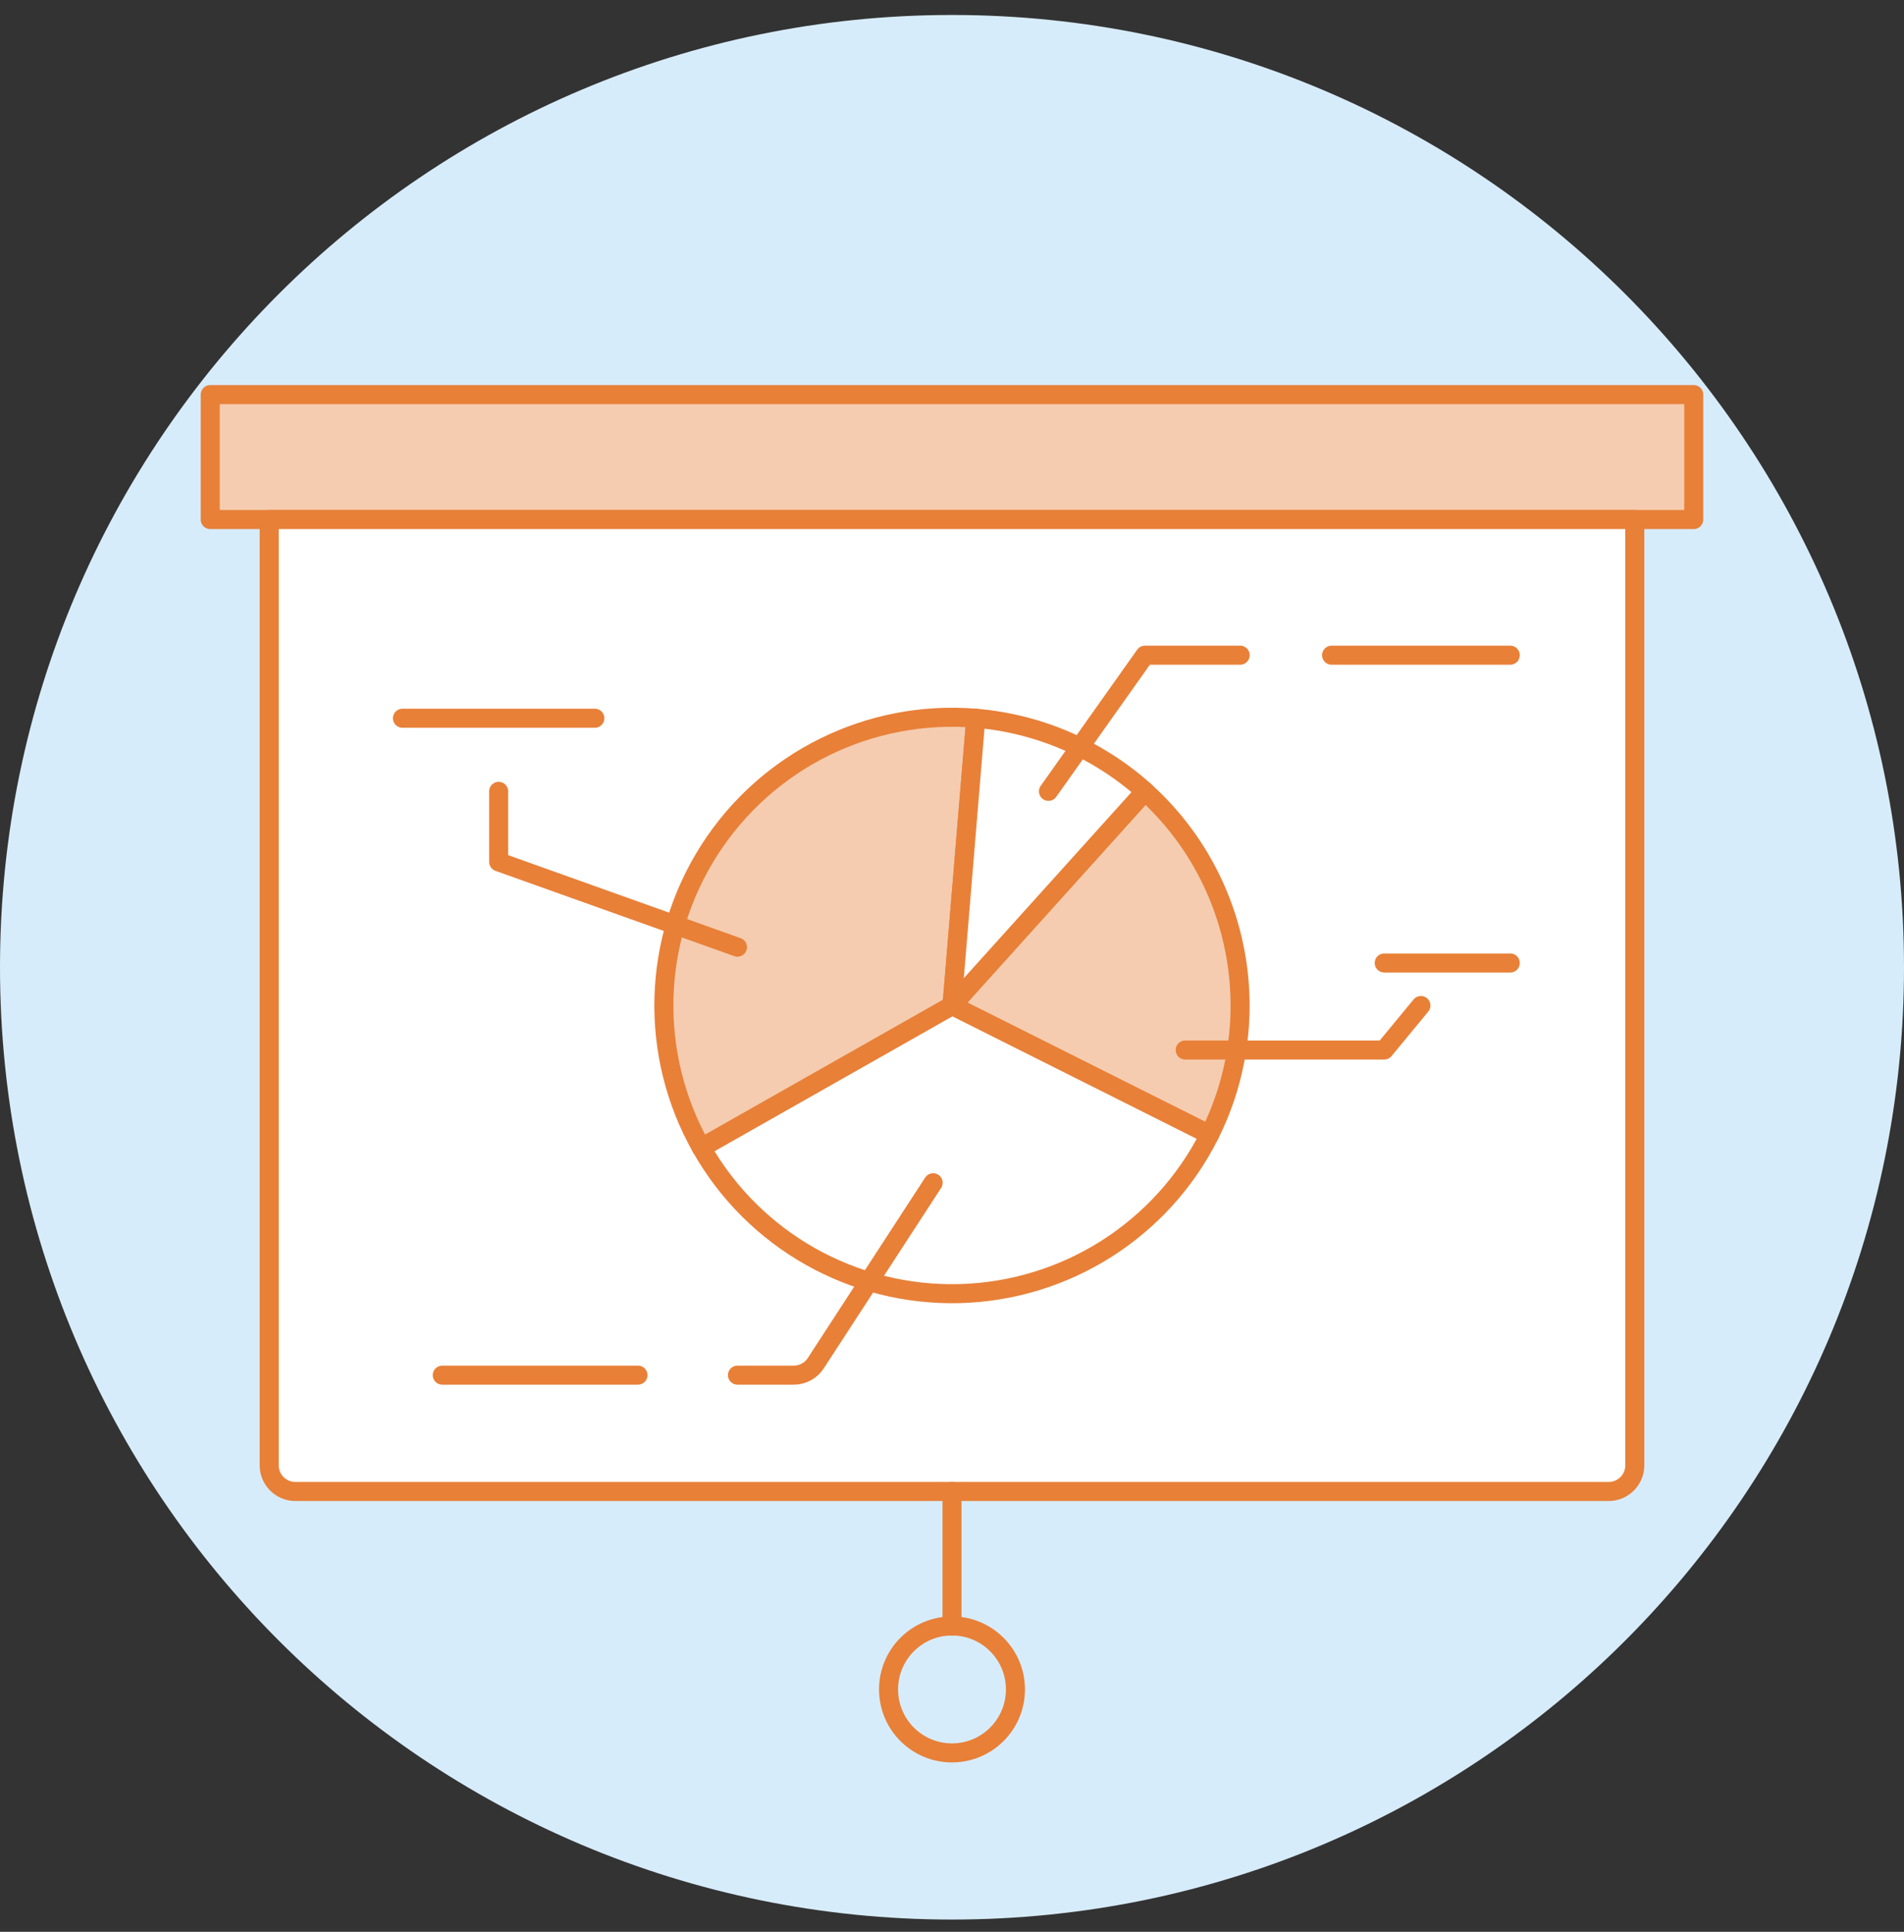
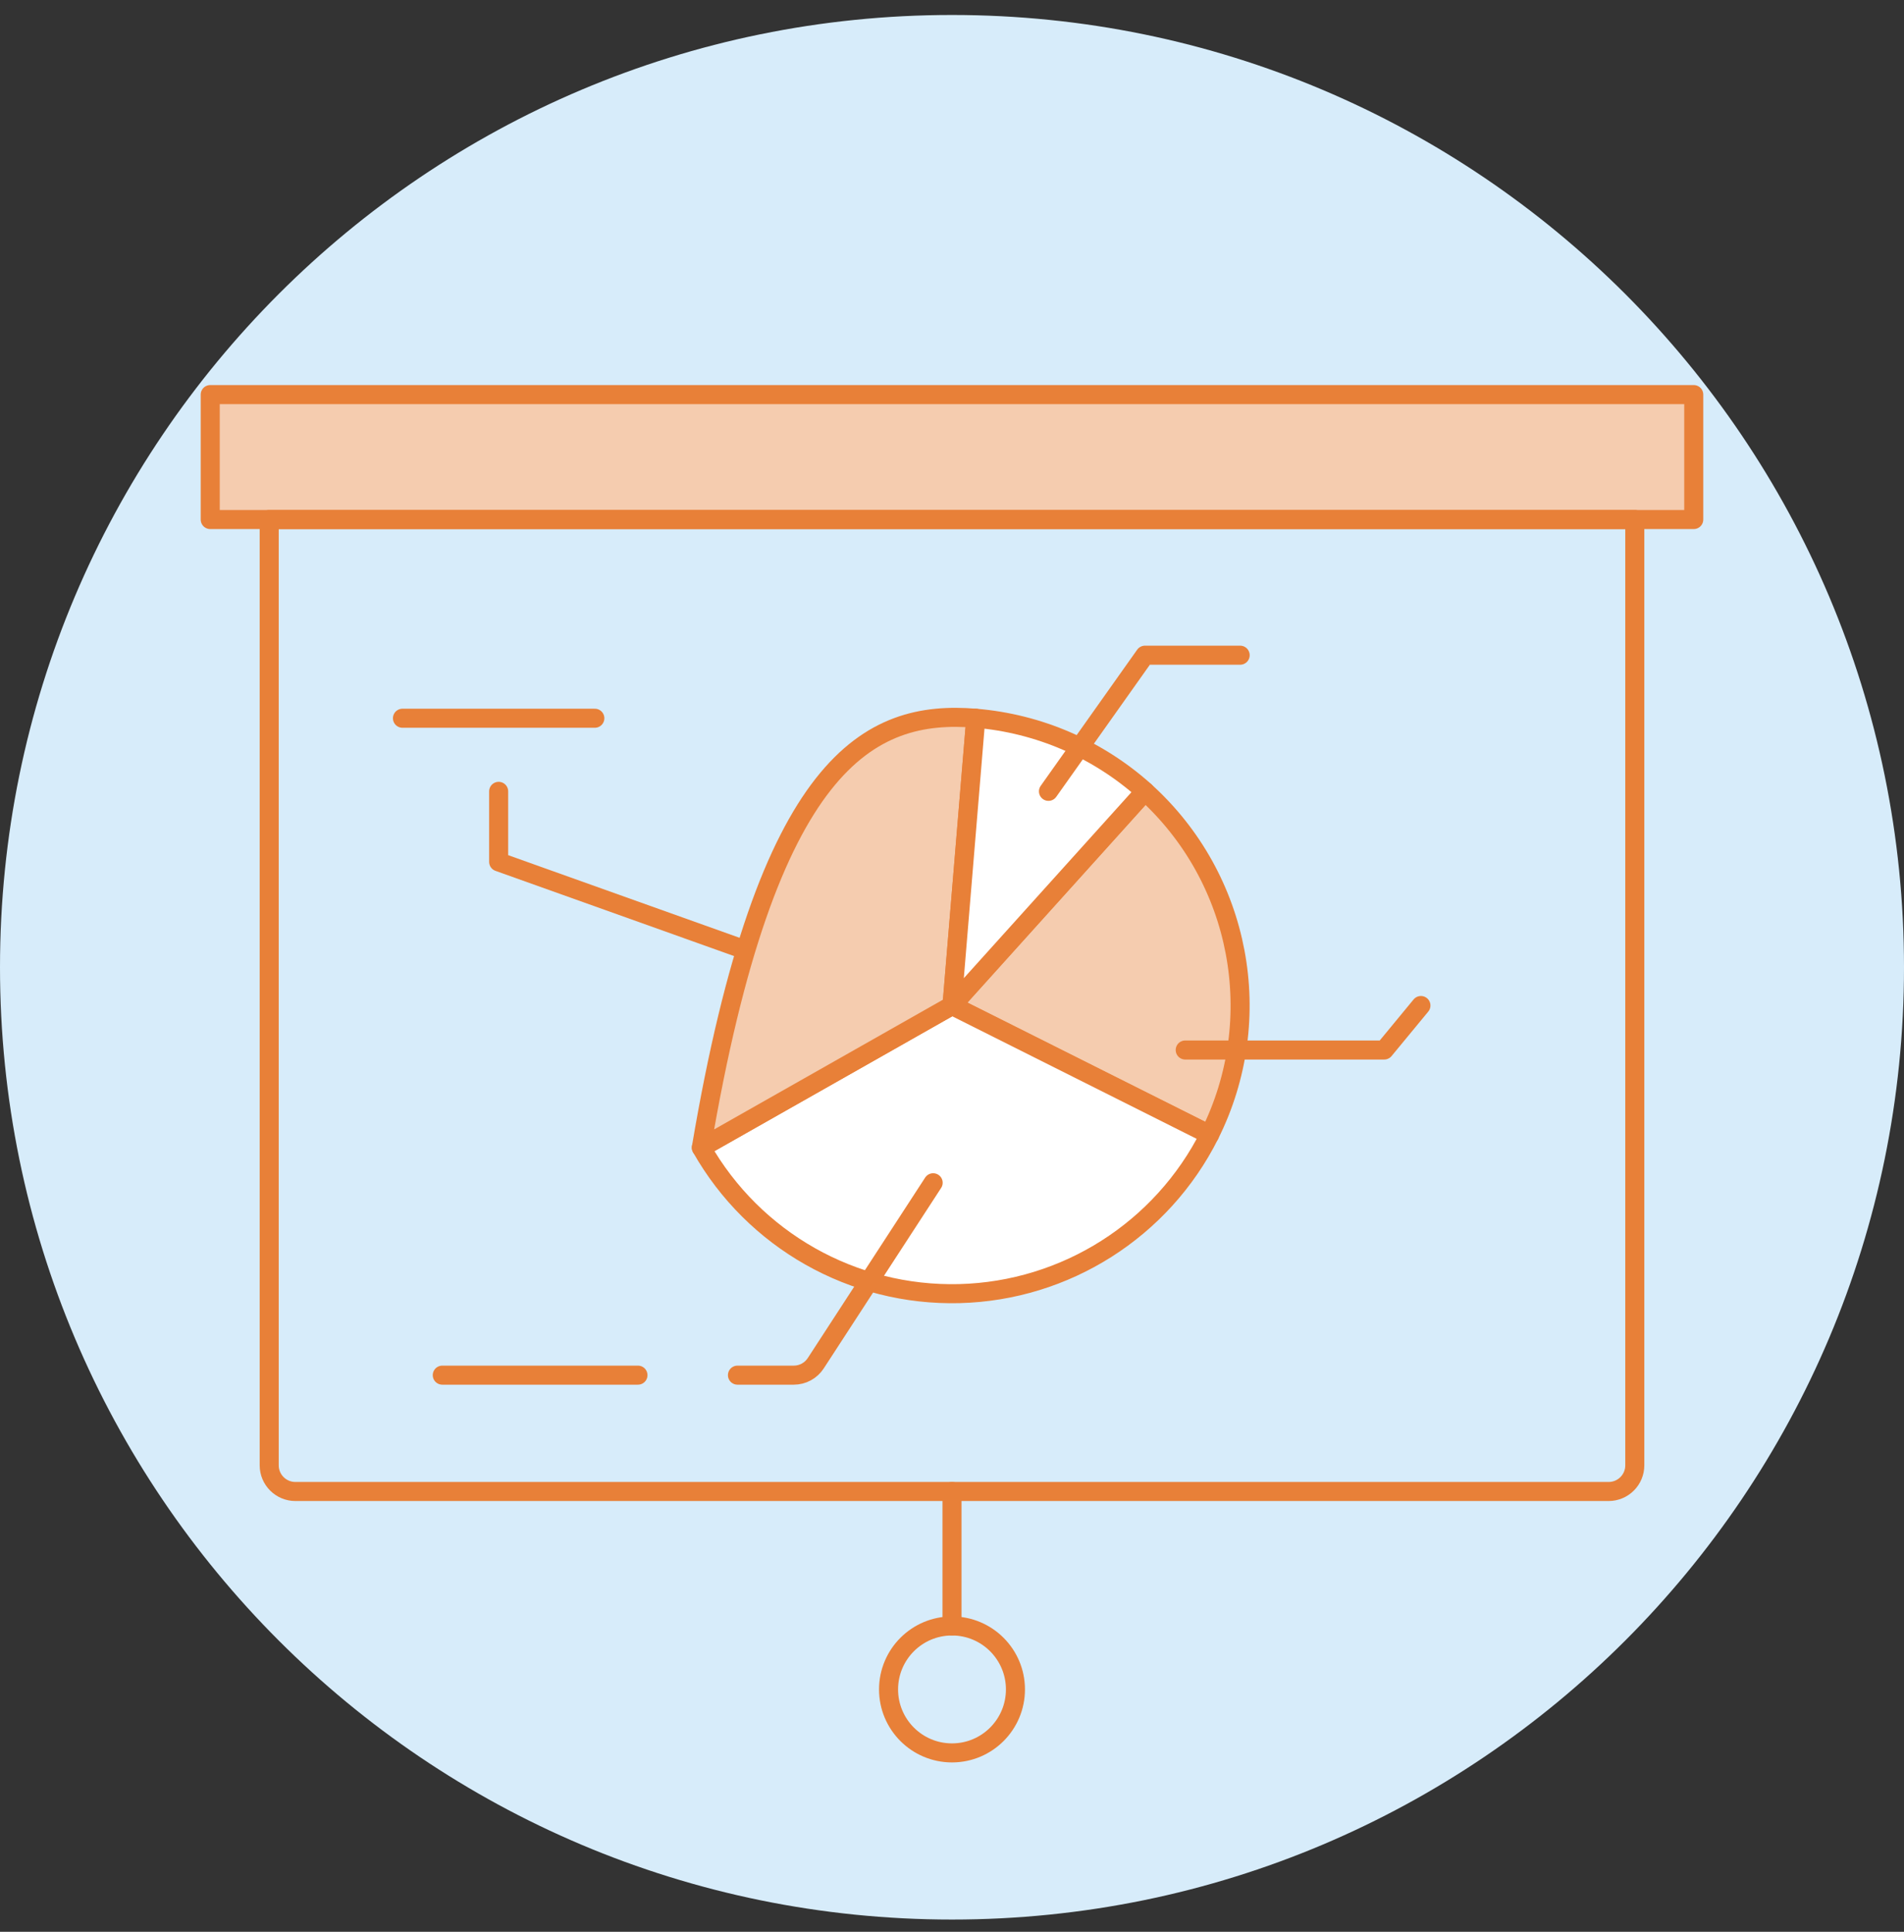
<svg xmlns="http://www.w3.org/2000/svg" width="140px" height="142px" viewBox="0 0 140 142" version="1.1">
  <rect x="0" y="0" width="140" height="142" fill="#333333" stroke="none" />
  <title>DF080464-ADAA-4412-8090-E721ACBD5E28</title>
  <g id="Page-1" stroke="none" stroke-width="1" fill="none" fill-rule="evenodd">
    <g id="Warehousing-part-2" transform="translate(-950, -899)">
      <g id="Uses" transform="translate(85, 761)">
        <g id="feature-text-copy-7" transform="translate(760, 138)">
          <g id="Asset-mgmt" transform="translate(105, 0)">
            <path d="M0,71.101 C0,109.761 31.34,141.101 70,141.101 C108.66,141.101 140,109.761 140,71.101 C140,32.441 108.66,1.101 70,1.101 C31.34,1.101 0,32.441 0,71.101 Z" id="Path" fill="#D7ECFA" fill-rule="nonzero" />
            <polygon id="Path" fill="#F5CCAF" fill-rule="nonzero" points="15.458 29.005 124.54 29.005 124.54 38.191 15.458 38.191" />
            <polygon id="Path" stroke="#E88038" stroke-width="1.4" stroke-linecap="round" stroke-linejoin="round" points="15.458 29.005 124.54 29.005 124.54 38.191 15.458 38.191" />
-             <path d="M120.206,107.711 C120.206,108.774 119.344,109.636 118.281,109.636 L21.719,109.636 C20.656,109.636 19.794,108.774 19.794,107.711 L19.794,38.189 L120.206,38.189 L120.206,107.711 Z" id="Path" fill="#FFFFFF" fill-rule="nonzero" />
            <path d="M120.206,107.711 C120.206,108.774 119.344,109.636 118.281,109.636 L21.719,109.636 C20.656,109.636 19.794,108.774 19.794,107.711 L19.794,38.189 L120.206,38.189 L120.206,107.711 Z" id="Path" stroke="#E88038" stroke-width="1.4" stroke-linecap="round" stroke-linejoin="round" />
            <line x1="70" y1="109.636" x2="70" y2="119.52" id="Path" stroke="#E88038" stroke-width="1.4" stroke-linecap="round" stroke-linejoin="round" />
            <path d="M65.335,124.186 C65.335,126.762 67.423,128.851 70,128.851 C72.577,128.851 74.665,126.762 74.665,124.186 C74.665,121.609 72.577,119.52 70,119.52 C67.423,119.52 65.335,121.609 65.335,124.186 Z" id="Path" stroke="#E88038" stroke-width="1.4" stroke-linecap="round" stroke-linejoin="round" />
            <path d="M70,73.912 L84.187,58.17 C91.262,64.558 93.207,74.881 88.942,83.406 L70,73.912 Z" id="Path" stroke="#E88038" stroke-width="1.4" fill="#F5CCAF" fill-rule="nonzero" stroke-linecap="round" stroke-linejoin="round" />
            <path d="M88.942,83.406 C85.436,90.398 78.362,94.89 70.542,95.09 C62.721,95.289 55.428,91.164 51.569,84.359 L70,73.912 L88.942,83.406 Z" id="Path" stroke="#E88038" stroke-width="1.4" fill="#FFFFFF" fill-rule="nonzero" stroke-linecap="round" stroke-linejoin="round" />
-             <path d="M51.569,84.359 C47.696,77.527 47.92,69.114 52.151,62.498 C56.381,55.882 63.924,52.148 71.75,52.796 L70,73.912 L51.569,84.359 Z" id="Path" stroke="#E88038" stroke-width="1.4" fill="#F5CCAF" fill-rule="nonzero" stroke-linecap="round" stroke-linejoin="round" />
+             <path d="M51.569,84.359 C56.381,55.882 63.924,52.148 71.75,52.796 L70,73.912 L51.569,84.359 Z" id="Path" stroke="#E88038" stroke-width="1.4" fill="#F5CCAF" fill-rule="nonzero" stroke-linecap="round" stroke-linejoin="round" />
            <path d="M71.75,52.796 C76.373,53.181 80.743,55.069 84.192,58.17 L70,73.912 L71.75,52.796 Z" id="Path" stroke="#E88038" stroke-width="1.4" fill="#FFFFFF" fill-rule="nonzero" stroke-linecap="round" stroke-linejoin="round" />
-             <line x1="97.912" y1="48.162" x2="111.048" y2="48.162" id="Path" stroke="#E88038" stroke-width="1.4" stroke-linecap="round" stroke-linejoin="round" />
-             <line x1="101.782" y1="70.788" x2="111.048" y2="70.788" id="Path" stroke="#E88038" stroke-width="1.4" stroke-linecap="round" stroke-linejoin="round" />
            <line x1="32.52" y1="101.084" x2="46.909" y2="101.084" id="Path" stroke="#E88038" stroke-width="1.4" stroke-linecap="round" stroke-linejoin="round" />
            <line x1="29.593" y1="52.796" x2="43.738" y2="52.796" id="Path" stroke="#E88038" stroke-width="1.4" stroke-linecap="round" stroke-linejoin="round" />
            <polyline id="Path" stroke="#E88038" stroke-width="1.4" stroke-linecap="round" stroke-linejoin="round" points="36.666 58.17 36.666 63.354 54.225 69.623" />
            <path d="M54.225,101.084 L58.368,101.084 C59.019,101.084 59.626,100.755 59.981,100.209 L68.614,86.941" id="Path" stroke="#E88038" stroke-width="1.4" stroke-linecap="round" stroke-linejoin="round" />
            <polyline id="Path" stroke="#E88038" stroke-width="1.4" stroke-linecap="round" stroke-linejoin="round" points="91.189 48.162 84.187 48.162 77.093 58.17" />
            <polyline id="Path" stroke="#E88038" stroke-width="1.4" stroke-linecap="round" stroke-linejoin="round" points="104.48 73.913 101.782 77.183 87.148 77.183" />
          </g>
        </g>
      </g>
    </g>
  </g>
</svg>